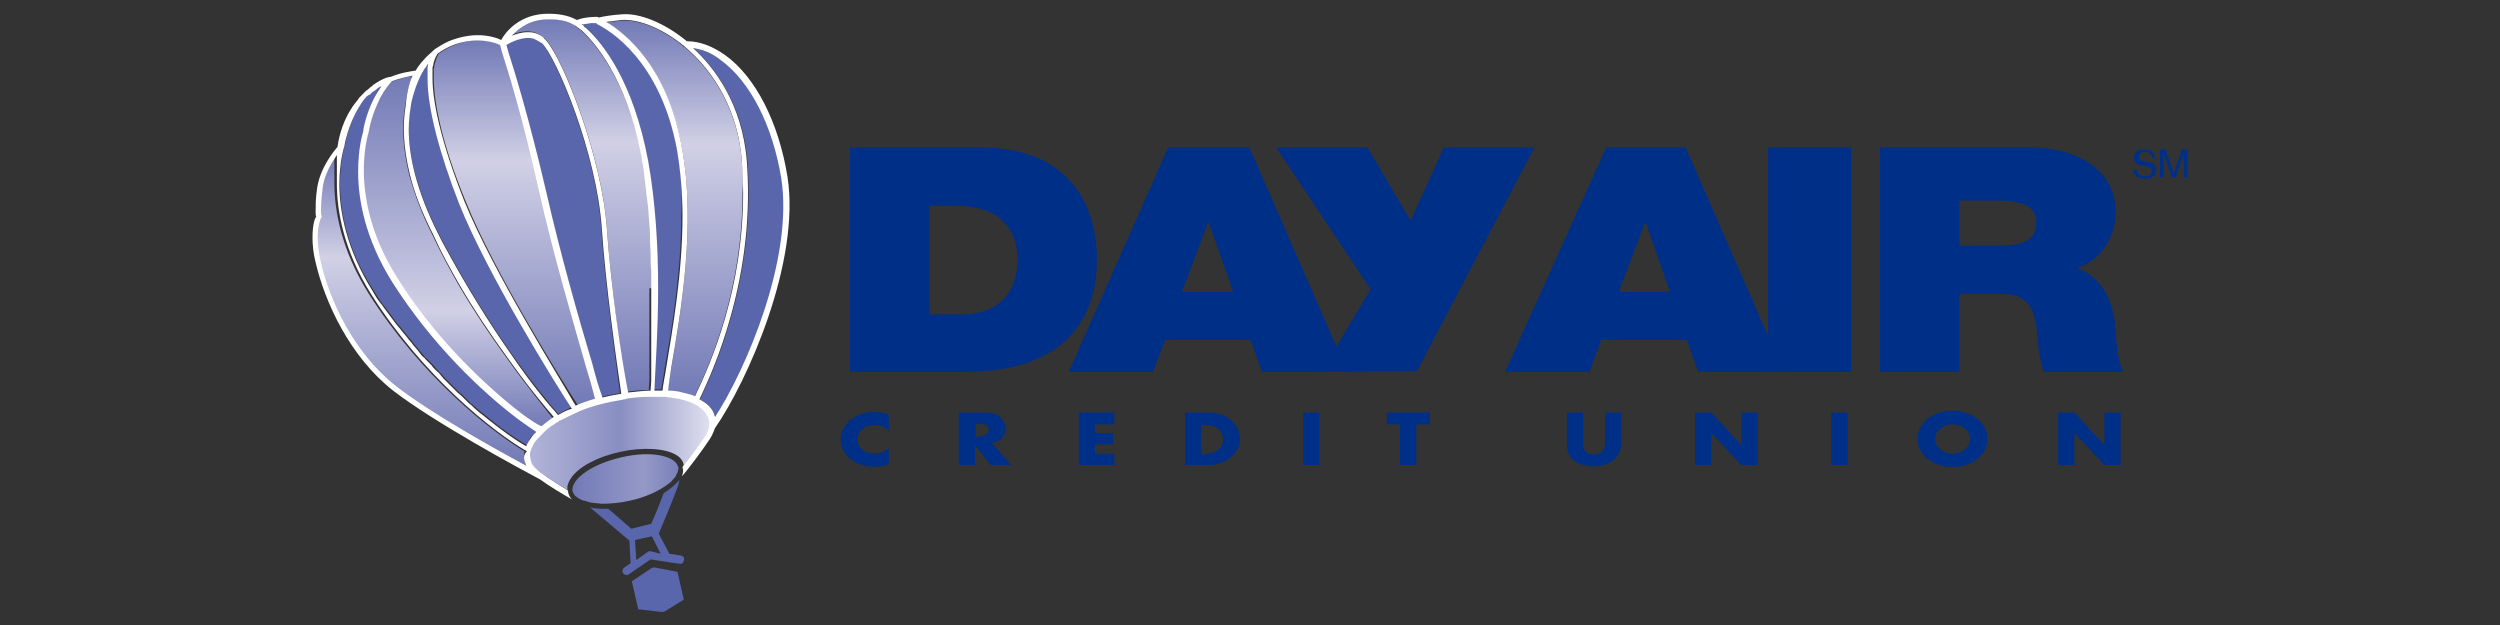
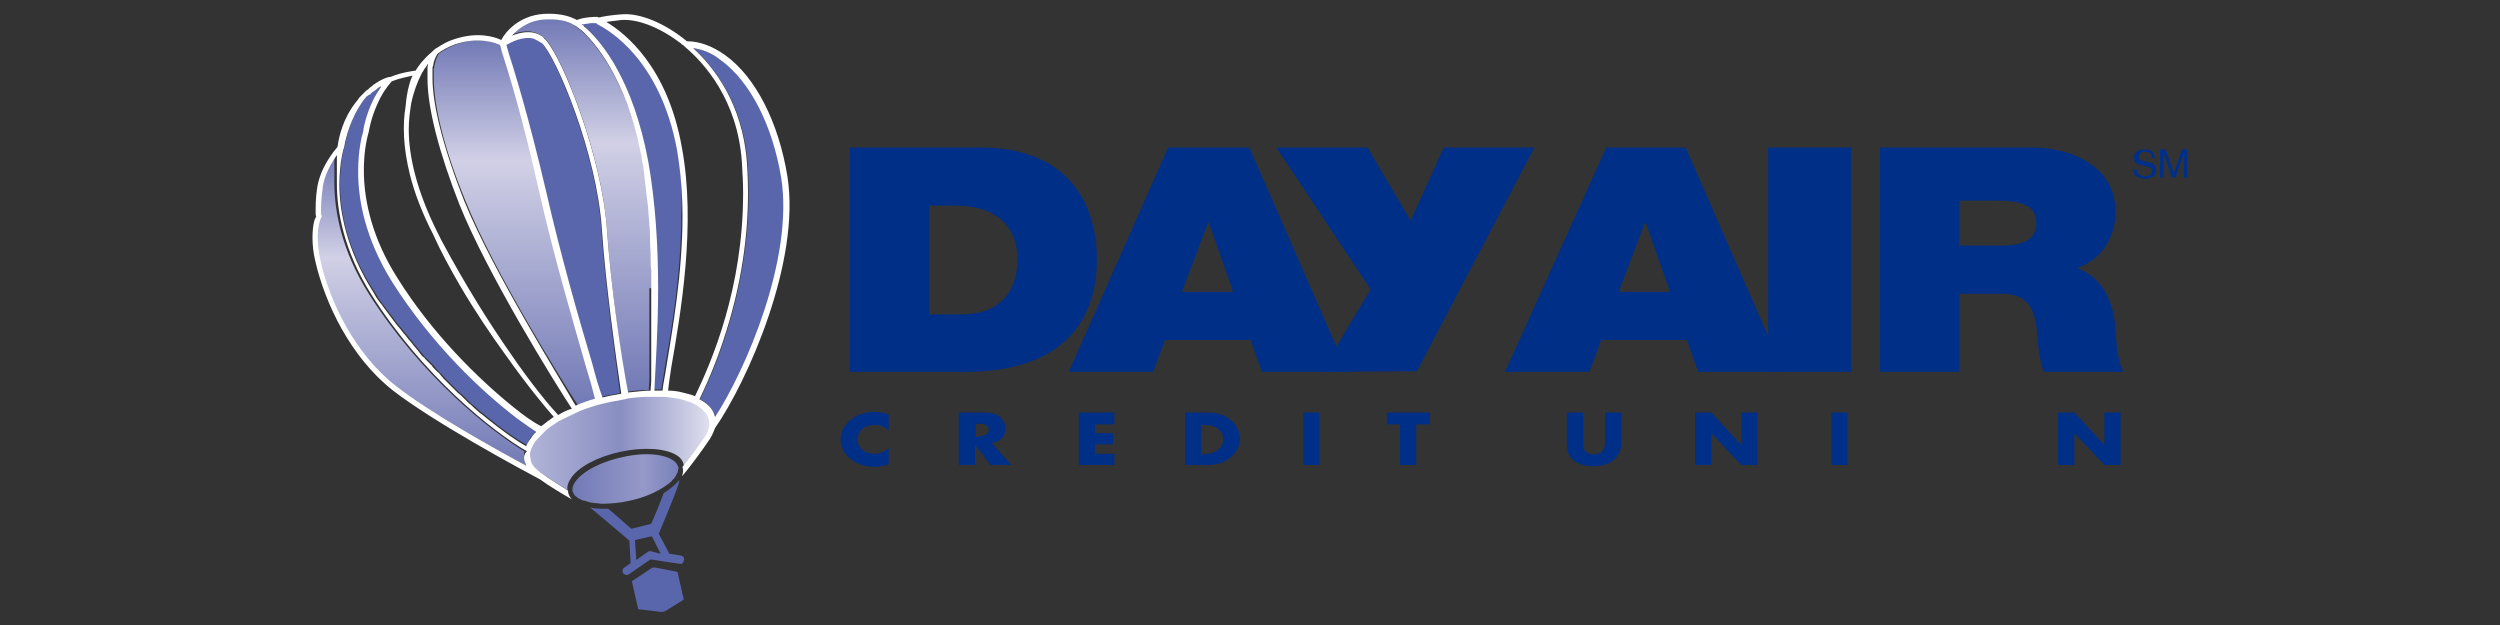
<svg xmlns="http://www.w3.org/2000/svg" version="1.1" id="Layer_1" x="0px" y="0px" viewBox="0 0 400 100" style="enable-background:new 0 0 400 100;" xml:space="preserve">
  <rect x="0" y="0" width="400" height="100" fill="#333333" stroke="none" />
  <style type="text/css">
	.st0{fill:url(#SVGID_1_);}
	.st1{fill:url(#SVGID_2_);}
	.st2{fill:#5A66AB;}
	.st3{fill:url(#SVGID_3_);}
	.st4{fill:url(#SVGID_4_);}
	.st5{fill:url(#SVGID_5_);}
	.st6{fill:url(#SVGID_6_);}
	.st7{fill:url(#SVGID_7_);}
	.st8{fill:#002F87;}
	.st9{fill:#FFFFFF;}
</style>
  <g>
    <linearGradient id="SVGID_1_" gradientUnits="userSpaceOnUse" x1="84.556" y1="70.844" x2="113.824" y2="70.844">
      <stop offset="0" style="stop-color:#B2B4D7" />
      <stop offset="0.5" style="stop-color:#898EC2" />
      <stop offset="1" style="stop-color:#E1E1EF" />
    </linearGradient>
    <path class="st0" d="M113.8,66.8c-0.2-0.8-0.8-1.5-1.7-2.1c-2.9-1.8-8.5-2.1-14.3-0.7c-5.8,1.3-10.7,4-12.5,6.8   c-0.4,0.7-0.7,1.4-0.7,2c0,0.2,0,0.4,0.1,0.6c0.2,0.6,0.5,1.2,1.1,1.7c1.2,1,3.4,2.3,5,3.3c-0.1-0.6,0.1-1.2,0.5-1.8   c1.1-1.8,4.2-3.5,7.9-4.3c3.6-0.8,7.2-0.6,9,0.5c0.7,0.4,1.1,1,1.2,1.6l0,0c0,0,0,0.1,0,0.1l3.7-5l0,0   C113.7,68.6,114,67.7,113.8,66.8z" />
    <linearGradient id="SVGID_2_" gradientUnits="userSpaceOnUse" x1="91.606" y1="76.609" x2="108.562" y2="76.609">
      <stop offset="0" style="stop-color:#727AB6" />
      <stop offset="0.67" style="stop-color:#9599C8" />
      <stop offset="1" style="stop-color:#7981BA" />
    </linearGradient>
    <path class="st1" d="M108.5,74.7c-0.4-1.7-4.2-2.7-9.2-1.5c-5.1,1.2-8,3.7-7.7,5.4c0.1,0.2,0.2,0.4,0.3,0.6   c0.3,0.3,0.7,0.6,1.2,0.8c0.1,0.1,0.3,0.1,0.4,0.1c0.3,0.1,0.6,0.2,1,0.3c0.5,0.1,1.1,0.1,1.7,0.2c1.3,0,2.9-0.1,4.6-0.5   c2.4-0.5,4.5-1.5,5.9-2.5c0.4-0.3,0.7-0.5,0.9-0.8c0,0,0,0,0,0c0.2-0.2,0.4-0.4,0.5-0.6c0,0,0,0,0,0c0.1-0.2,0.2-0.4,0.3-0.6   c0.1-0.2,0.1-0.3,0.1-0.5C108.6,74.9,108.6,74.8,108.5,74.7z" />
    <path class="st2" d="M109,88.9l-1.9-0.3l-1.7-3.2l0,0c2.8-6.7,3.3-8.1,3.3-8.6c-0.6,0.7-1.4,1.4-2.5,2.1c-0.5,1.3-1.2,3.1-2,4.9   l-3.2,0.8c-1.5-1.3-2.7-2.4-3.7-3.2c-1.1,0-2,0-2.9-0.2c1.5,1.2,3.9,3.3,6.3,5.3l0,0c0,0,0,0,0,0l0.2,3.6l-1,0.7   c-0.3,0.2-0.4,0.6-0.2,0.9c0.2,0.3,0.6,0.4,0.9,0.2c0,0,0.6-0.4,1.3-0.9l0,0v0c0.9-0.6,2-1.4,2.2-1.5c0.5,0.1,4.6,0.7,4.6,0.7   c0.4,0.1,0.7-0.2,0.7-0.5C109.6,89.3,109.3,89,109,88.9z M104.1,88.2l-0.3,0l-2,1.4l-0.2-3.2l2.7-0.6l1.4,2.8L104.1,88.2z" />
    <path class="st2" d="M104.8,90.8c-0.2,0-0.5,0-0.7,0.2l-3,2l1,4.4h0c0,0.1,0.1,0.1,0.2,0.1l3.4,0.4c0.2,0,0.5,0,0.7-0.1l2.9-1.8   c0.1-0.1,0.1-0.1,0.1-0.1h0l-1-4.4L104.8,90.8z" />
    <linearGradient id="SVGID_3_" gradientUnits="userSpaceOnUse" x1="67.52" y1="74.531" x2="67.52" y2="24.763">
      <stop offset="0" style="stop-color:#727AB6" />
      <stop offset="0.67" style="stop-color:#D1D0E6" />
      <stop offset="1" style="stop-color:#727AB6" />
    </linearGradient>
    <path class="st3" d="M83.9,72.2C78.5,69,67.3,60.1,59,47c-4.4-7-5.5-13.3-5.5-17.7c0-0.2,0-0.5,0-0.7c0-0.1,0-0.1,0-0.2   c0-0.2,0-0.3,0-0.4c0-0.1,0-0.1,0-0.2c0-0.1,0-0.3,0-0.4c0-0.1,0-0.1,0-0.2c0-0.1,0-0.3,0-0.4c0-0.1,0-0.1,0-0.2c0-0.1,0-0.2,0-0.4   c0-0.1,0-0.1,0-0.2c0-0.1,0-0.2,0-0.3c0-0.1,0-0.1,0-0.2c0-0.1,0-0.2,0-0.3c0-0.1,0-0.1,0-0.1c0-0.1,0-0.2,0-0.3c0,0,0-0.1,0-0.1   c-0.9,1.2-2.1,3.2-2.3,5.5c-0.4,3.4-0.2,4.1-0.2,4.1l0.1,0.2l-0.1,0.2c0,0-1.2,2.1-0.1,7c1.4,6.2,5.4,14.8,12.1,20   C68.8,66,79,71.7,84.2,74.5c-0.1-0.3-0.2-0.5-0.3-0.8C83.8,73.2,83.8,72.7,83.9,72.2z" />
    <linearGradient id="SVGID_4_" gradientUnits="userSpaceOnUse" x1="73.393" y1="12.187" x2="73.393" y2="68.326">
      <stop offset="0" style="stop-color:#727AB6" />
      <stop offset="0.67" style="stop-color:#D1D0E6" />
      <stop offset="1" style="stop-color:#727AB6" />
    </linearGradient>
-     <path class="st4" d="M80.8,56.9c-2.4-3.3-4.9-7-7.3-11.1c-1.5-2.6-3-5.4-4.3-8.2c-1.8-3.5-2.9-6.7-3.7-9.5c-1.1-4.5-1.2-8.1-0.7-11   c0.3-2.6,0.9-4.2,1.1-4.9c-0.8,0.1-2,0.4-3.3,0.9c-1,1.1-1.7,2.4-2.3,3.6c-1,2.3-1.4,4.4-1.4,4.5l0,0l0,0c0,0.1-3.6,10.5,4.6,23.4   c5.6,8.8,12.8,16,18.5,20.6c1.6,1.3,3.1,2.4,4.4,3.2c0.6-0.5,1.3-1,2-1.5C87.2,65.3,84.4,62,80.8,56.9z" />
    <path class="st2" d="M82.9,66.8c-5.8-4.4-13.7-11.9-20-21.8c-4.4-7-5.5-13.3-5.5-17.7c0-3.8,0.8-6.1,0.8-6.4c0-0.3,0.5-2.8,1.7-5.3   c0.3-0.6,0.7-1.2,1.1-1.8c0-0.1,0.1-0.1,0.1-0.2c-0.3,0.2-0.6,0.3-0.9,0.6c-0.1,0.1-0.2,0.1-0.3,0.2c-0.1,0.1-0.3,0.2-0.4,0.3   c0,0,0,0,0,0c-0.1,0.1-0.2,0.1-0.2,0.2c-0.2,0.1-0.4,0.2-0.5,0.3c-0.3,0.3-0.5,0.6-0.8,1c-0.2,0.3-0.4,0.5-0.5,0.8   c-1.7,2.8-2.3,6-2.3,6.2c0,0,0,0,0,0l0,0l0,0l0,0c0,0-0.8,2.4-0.8,6.1c0,4.3,1,10.4,5.4,17.2c0.3,0.4,0.5,0.8,0.8,1.3   c0.1,0.1,0.2,0.3,0.3,0.4c0.2,0.3,0.4,0.6,0.6,0.8c0.1,0.1,0.2,0.3,0.3,0.4c0.2,0.3,0.4,0.5,0.6,0.8c0.1,0.1,0.2,0.3,0.3,0.4   c0.2,0.3,0.4,0.5,0.6,0.8c0.1,0.1,0.2,0.3,0.3,0.4c0.2,0.2,0.4,0.5,0.6,0.7c0.1,0.1,0.2,0.3,0.3,0.4c0.2,0.2,0.4,0.5,0.6,0.7   c0.1,0.1,0.2,0.3,0.3,0.4c0.2,0.2,0.4,0.5,0.6,0.7c0.1,0.1,0.2,0.3,0.3,0.4c0.2,0.2,0.4,0.5,0.6,0.7c0.1,0.1,0.2,0.3,0.3,0.4   c0.2,0.2,0.4,0.4,0.6,0.7c0.1,0.1,0.2,0.3,0.4,0.4c0.2,0.2,0.4,0.4,0.6,0.6c0.1,0.1,0.3,0.3,0.4,0.4c0.2,0.2,0.4,0.4,0.5,0.6   c0.1,0.1,0.3,0.3,0.4,0.4c0.2,0.2,0.3,0.4,0.5,0.5c0.1,0.2,0.3,0.3,0.4,0.5c0.2,0.2,0.3,0.3,0.5,0.5c0.2,0.2,0.3,0.3,0.5,0.5   c0.1,0.1,0.3,0.3,0.4,0.4c0.2,0.2,0.3,0.3,0.5,0.5c0.1,0.1,0.3,0.3,0.4,0.4c0.2,0.2,0.4,0.4,0.6,0.5c0.1,0.1,0.2,0.2,0.3,0.3   c0.2,0.2,0.4,0.4,0.6,0.6c0.1,0.1,0.2,0.2,0.3,0.3c0.2,0.2,0.4,0.4,0.7,0.6c0.1,0.1,0.1,0.1,0.2,0.2c0.2,0.2,0.5,0.4,0.7,0.6   c0,0,0.1,0.1,0.1,0.1c0.3,0.2,0.5,0.4,0.8,0.6c0,0,0,0,0.1,0.1c2.5,2.1,4.8,3.7,6.6,4.7c0.1-0.3,0.2-0.5,0.4-0.8c0,0,0,0,0-0.1   c0.3-0.5,0.8-1,1.3-1.5C85,68.3,84,67.6,82.9,66.8z" />
-     <path class="st2" d="M73.5,32.5c-3.4-8.4-5.1-15.5-5.1-20.1c0-0.3,0-0.5,0-0.8c0-0.2,0-0.3,0-0.5c0-0.2,0-0.3,0-0.5   c0-0.2,0.1-0.4,0.1-0.6c-0.2,0.2-0.3,0.4-0.5,0.7c-0.1,0.2-0.2,0.4-0.3,0.5c-0.1,0.2-0.2,0.3-0.3,0.5c-0.7,1.2-1.3,2.7-1.6,4.6   c-0.3,1.2-0.4,2.6-0.4,4.2c0,4.2,1.2,9.7,4.6,16.5c0.2,0.4,0.4,0.8,0.6,1.2c3.9,7.3,7.7,13.3,10.9,17.9c3.7,5.3,6.6,8.7,7.8,10.1   c0,0,0,0,0.1,0c0.7-0.4,1.4-0.7,2.1-1.1C88.8,61.1,78.1,43.8,73.5,32.5z" />
    <linearGradient id="SVGID_5_" gradientUnits="userSpaceOnUse" x1="82.362" y1="64.926" x2="82.362" y2="6.493">
      <stop offset="0" style="stop-color:#727AB6" />
      <stop offset="0.67" style="stop-color:#D1D0E6" />
      <stop offset="1" style="stop-color:#727AB6" />
    </linearGradient>
    <path class="st5" d="M93.9,58.5c-2.2-7.4-5.1-17.5-7.4-27.7c-2.8-12.4-5.1-19.7-6-22.5c0-0.1-0.1-0.3-0.1-0.4   c-0.1-0.2-0.1-0.3-0.1-0.4c0-0.1-0.1-0.2-0.1-0.3c-0.6-0.3-3.4-1.5-7.2-0.1c-1.1,0.4-2,0.9-2.8,1.5c-0.3,0.4-0.5,1.1-0.7,1.9   c0,0.2,0,0.3-0.1,0.5c0,0.1,0,0.3,0,0.5c0,0.3,0,0.7,0,1c0,4,1.4,10.7,5.1,19.7c4.5,11.2,15.4,28.7,18,32.7c1-0.4,2.1-0.8,3.1-1.1   C95,62.3,94.5,60.5,93.9,58.5z" />
    <path class="st2" d="M96.2,36.6c-0.8-12.2-7.3-27.5-9.6-29.8c-0.1-0.1-0.1-0.1-0.2-0.1c-0.1-0.1-0.3-0.2-0.5-0.3   c-0.2-0.1-0.4-0.2-0.6-0.3c-1.7-0.5-3.7,0.6-4.4,1c0,0.1,0,0.1,0.1,0.2c0,0.1,0.1,0.3,0.1,0.4c0,0.1,0.1,0.3,0.1,0.4   c0.9,2.8,3.2,10.1,6.1,22.5c2.3,10.1,5.3,20.2,7.4,27.6c0.6,1.9,1.1,3.7,1.5,5.3c0.4-0.1,0.9-0.2,1.3-0.3c0.6-0.1,1.1-0.2,1.7-0.3   C98.5,57.5,96.8,45.5,96.2,36.6z" />
    <linearGradient id="SVGID_6_" gradientUnits="userSpaceOnUse" x1="93.115" y1="62.758" x2="93.115" y2="3.091">
      <stop offset="0" style="stop-color:#727AB6" />
      <stop offset="0.67" style="stop-color:#D1D0E6" />
      <stop offset="1" style="stop-color:#727AB6" />
    </linearGradient>
    <path class="st6" d="M104.4,45.9c0-0.7,0-1.4,0-2.2c0-0.1,0-0.2,0-0.3c0-0.7,0-1.5-0.1-2.2c0-0.1,0-0.2,0-0.3   c0-0.8-0.1-1.5-0.1-2.3c0-0.1,0-0.2,0-0.2c0-0.8-0.1-1.6-0.1-2.3c0-0.1,0-0.1,0-0.2c-0.1-0.8-0.1-1.6-0.2-2.4c0-0.1,0-0.1,0-0.2   c-0.1-0.8-0.2-1.6-0.3-2.4c0,0,0-0.1,0-0.1c-0.1-0.8-0.2-1.6-0.3-2.5c0,0,0,0,0-0.1c-0.1-0.8-0.3-1.7-0.4-2.5   C100.4,12.9,95.2,6.9,93,4.9c-0.1-0.1-0.3-0.2-0.4-0.3c-0.2-0.1-0.3-0.3-0.4-0.3C92.1,4.2,92,4.1,92,4.1l-0.6-0.4l0,0   c-0.8-0.3-1.9-0.6-3.5-0.7c-3.1-0.1-5.1,1.4-6.1,2.6c1.3-0.6,3.2-1,4.8,0.1C86.8,5.9,87,6,87.1,6.1c0,0,0.1,0.1,0.1,0.1   c0.1,0.1,0.1,0.1,0.2,0.2c2.8,3.2,8.9,18.7,9.7,30.1c0.6,8.8,2.3,20.8,3.1,26.2c1.2-0.2,2.4-0.3,3.6-0.3c0-0.5,0.1-1.1,0.1-1.7   c0-0.1,0-0.1,0-0.2c0-0.2,0-0.5,0-0.7c0-0.1,0-0.1,0-0.2c0-0.2,0-0.5,0-0.7c0-0.1,0-0.1,0-0.2c0-0.2,0-0.4,0-0.7c0-0.1,0-0.2,0-0.3   c0-0.2,0-0.4,0-0.7c0-0.1,0-0.2,0-0.4c0-0.2,0-0.4,0-0.7c0-0.1,0-0.3,0-0.4c0-0.2,0-0.4,0-0.7c0-0.1,0-0.3,0-0.4c0-0.2,0-0.4,0-0.6   c0-0.2,0-0.3,0-0.5c0-0.2,0-0.4,0-0.6c0-0.2,0-0.3,0-0.5c0-0.2,0-0.4,0-0.6c0-0.2,0-0.3,0-0.5c0-0.2,0-0.4,0-0.7c0-0.2,0-0.4,0-0.5   c0-0.2,0-0.4,0-0.7c0-0.2,0-0.4,0-0.5c0-0.2,0-0.4,0-0.7c0-0.2,0-0.4,0-0.6c0-0.2,0-0.4,0-0.7c0-0.2,0-0.4,0-0.6   C104.4,46.2,104.4,46.1,104.4,45.9z" />
    <path class="st2" d="M108.3,23.8c-2.7-14.4-10.8-19.1-12.7-20c-0.2-0.1-0.3-0.1-0.3-0.2c-0.2,0-0.5,0-0.8,0c-0.4,0-0.8,0.1-1.2,0.2   c0,0,0,0,0,0c0,0-0.1,0.1-0.1,0.1c0,0,0,0,0,0c0.1,0.1,0.2,0.2,0.3,0.3c0.1,0.1,0.2,0.2,0.4,0.3c2.3,2.2,7.1,8,9.5,19.9   c0.1,0.4,0.2,0.8,0.2,1.2c1.2,6.8,1.6,13.9,1.6,20.4c0,6.4-0.4,12.1-0.7,16.3c0.5,0,0.9,0,1.3,0c0.2-1.1,0.4-2.4,0.6-3.7   c1.1-6.1,2.6-15.1,2.6-24.2C109.2,30.9,109,27.2,108.3,23.8z" />
    <linearGradient id="SVGID_7_" gradientUnits="userSpaceOnUse" x1="107.983" y1="63.478" x2="107.983" y2="3.222">
      <stop offset="0" style="stop-color:#727AB6" />
      <stop offset="0.67" style="stop-color:#D1D0E6" />
      <stop offset="1" style="stop-color:#727AB6" />
    </linearGradient>
-     <path class="st7" d="M118.7,26c-0.7-9.9-6-15.8-9.1-18.4c0,0,0,0,0,0c-0.2-0.1-0.4-0.3-0.5-0.4c-0.2-0.1-0.3-0.3-0.5-0.4   c-3.2-2.4-6.6-3.7-9.2-3.5c-1,0.1-1.8,0.2-2.4,0.3c3,1.8,9.7,7,12.1,20.1c2.3,12.3-0.2,26.6-1.7,35.2c-0.2,1.3-0.5,2.6-0.6,3.7   c0.8,0.1,1.6,0.2,2.3,0.3c0.1,0,0.3,0.1,0.4,0.1c0.1,0,0.3,0.1,0.4,0.1c0.4,0.1,0.8,0.3,1.2,0.4c2.7-5.6,7.7-17.4,7.7-32.5   C118.9,29.3,118.9,27.7,118.7,26z" />
    <path class="st2" d="M125.1,28.5c-1.3-8.5-5-15.5-9.7-18.9c-1.5-1-3-1.7-4.4-1.9c3.2,3,7.9,8.9,8.6,18.2c0.6,8.3-0.3,16.7-2.7,25.1   c-1.5,5.3-3.3,9.6-4.9,12.9c0.1,0.1,0.3,0.1,0.4,0.2c1.1,0.7,1.8,1.6,2.1,2.6c0,0,0,0.1,0,0.1C119.5,59.1,127.2,41.2,125.1,28.5z" />
    <g>
      <path class="st8" d="M136,23.6h20.9c13.8,0,18.6,8.8,18.6,17.9c0,11-6.7,18-21.1,18H136V23.6z M148.7,50.3h5    c7.9,0,9.1-5.6,9.1-8.9c0-2.3-0.8-8.5-10-8.5h-4.1V50.3z" />
      <path class="st8" d="M186.9,23.6h13l15.7,35.9h-13.7l-1.8-5.1h-13.7l-1.9,5.1H171L186.9,23.6z M197.3,46.7l-3.9-11.1h-0.1    l-4.2,11.1H197.3z" />
      <polygon class="st8" points="219.3,46.3 204.2,23.6 218.8,23.6 225.7,35.3 231,23.6 245.5,23.6 226.7,59.4 211.4,59.5   " />
      <path class="st8" d="M257,23.6h12.7l15.7,35.9h-13.7l-1.8-5.1h-13.7l-1.9,5.1h-13.5L257,23.6z M267.2,46.7l-3.9-11.1h-0.1    L259,46.7H267.2z" />
      <rect x="282.9" y="23.6" class="st8" width="13.3" height="35.9" />
-       <path class="st8" d="M300.7,23.6H325c7.2,0,13.5,3.5,13.5,10.3c0,3.7-2,7.6-6.2,9c3.5,1.2,5.6,4.5,6.1,8.9c0.2,1.8,0.2,6,1.4,7.7    H327c-0.6-1.8-0.9-3.7-1-5.5c-0.3-3.4-0.7-7-5.7-7h-6.8v12.5h-12.7V23.6z M313.5,39.3h6.7c2.4,0,5.6-0.4,5.6-3.6    c0-2.3-1.4-3.6-6.3-3.6h-6V39.3z" />
+       <path class="st8" d="M300.7,23.6H325c7.2,0,13.5,3.5,13.5,10.3c0,3.7-2,7.6-6.2,9c3.5,1.2,5.6,4.5,6.1,8.9c0.2,1.8,0.2,6,1.4,7.7    H327c-0.6-1.8-0.9-3.7-1-5.5c-0.3-3.4-0.7-7-5.7-7h-6.8v12.5h-12.7V23.6z M313.5,39.3h6.7c2.4,0,5.6-0.4,5.6-3.6    c0-2.3-1.4-3.6-6.3-3.6h-6z" />
      <path class="st8" d="M142.2,68.9c-0.6-0.6-1.4-0.9-2.3-0.9c-1.6,0-2.7,1-2.7,2.3c0,1.3,1.1,2.3,2.7,2.3c0.9,0,1.6-0.3,2.3-0.9v2.6    c-1.2,0.3-1.6,0.4-2.3,0.4c-3,0-5.4-1.9-5.4-4.4c0-2.4,2.4-4.4,5.3-4.4c0.8,0,1.4,0.1,2.4,0.4V68.9z" />
      <path class="st8" d="M161.8,74.4h-3.3l-2.5-3.2v3.2h-2.6V66h4.1c1.1,0,1.9,0.2,2.5,0.7c0.5,0.5,0.9,1.2,0.9,1.8    c0,1.3-0.8,2.1-2.2,2.4L161.8,74.4z M156.6,69.8c1,0,1.6-0.4,1.6-1c0-0.7-0.6-1-1.6-1h-0.5v2.1H156.6z" />
      <polygon class="st8" points="175.2,67.9 175.2,69.3 178.1,69.3 178.1,71.1 175.2,71.1 175.2,72.6 178.3,72.6 178.3,74.4     172.6,74.4 172.6,66 178.3,66 178.3,67.9   " />
      <path class="st8" d="M189.6,66h3.9c2.7,0,4.9,1.9,4.9,4.2c0,2.3-2.3,4.2-4.9,4.2h-3.9V66z M192.8,72.6c1.7,0,2.9-0.9,2.9-2.3    c0-1.4-1.1-2.3-2.9-2.3h-0.6v4.7H192.8z" />
      <rect x="208.5" y="66" class="st8" width="2.6" height="8.4" />
      <polygon class="st8" points="226.6,74.4 224,74.4 224,67.9 221.9,67.9 221.9,66 228.8,66 228.8,67.9 226.6,67.9   " />
      <path class="st8" d="M253.3,70.6c0,1,0,1.1,0.3,1.5c0.3,0.4,0.8,0.6,1.4,0.6c0.7,0,1.3-0.3,1.5-0.7c0.2-0.3,0.3-0.6,0.3-1.5V66    h2.6v4.8c0,1.2-0.3,1.9-1,2.6c-0.8,0.8-2,1.2-3.5,1.2c-1.5,0-2.8-0.5-3.5-1.3c-0.5-0.6-0.7-1.3-0.7-2.5V66h2.6V70.6z" />
      <polygon class="st8" points="271.2,66 273.8,66 278.6,71.2 278.6,66 281.2,66 281.2,74.4 278.6,74.4 273.8,69.3 273.8,74.4     271.2,74.4   " />
      <rect x="293" y="66" class="st8" width="2.6" height="8.4" />
-       <path class="st8" d="M318,70.2c0,2.6-2.4,4.5-5.6,4.5c-3.2,0-5.6-1.9-5.6-4.5c0-2.5,2.4-4.5,5.6-4.5C315.6,65.8,318,67.7,318,70.2    z M309.6,70.2c0,1.3,1.3,2.4,2.8,2.4c1.6,0,2.8-1.1,2.8-2.4c0-1.3-1.3-2.3-2.8-2.3C310.9,67.9,309.6,69,309.6,70.2z" />
      <polygon class="st8" points="329.3,66 331.9,66 336.7,71.2 336.7,66 339.3,66 339.3,74.4 336.7,74.4 331.9,69.3 331.9,74.4     329.3,74.4   " />
      <path class="st8" d="M344.3,25.2c0-0.7-0.6-0.9-1.1-0.9c-0.4,0-1,0.1-1,0.8c0,0.4,0.3,0.5,0.5,0.6l1.3,0.3c0.6,0.1,1,0.5,1,1.2    c0,1.1-1,1.4-1.8,1.4c-0.8,0-1.2-0.3-1.4-0.4c-0.4-0.3-0.5-0.7-0.5-1.1h0.6c0,0.8,0.7,1.1,1.2,1.1c0.4,0,1.2-0.1,1.2-0.8    c0-0.5-0.2-0.6-1-0.8l-0.9-0.2c-0.3-0.1-1-0.3-1-1.1c0-0.7,0.5-1.4,1.6-1.4c1.6,0,1.7,0.9,1.8,1.4H344.3z" />
      <path class="st8" d="M349.4,28.4v-2.7c0-0.1,0-0.7,0-1.1h0l-1.3,3.8h-0.6l-1.3-3.8h0c0,0.4,0,1,0,1.1v2.7h-0.6v-4.5h0.9l1.3,3.8h0    l1.3-3.8h0.9v4.5H349.4z" />
    </g>
    <path class="st9" d="M126,28.3c-1.4-8.7-5.1-16-10-19.5c-2-1.4-4-2.2-6.1-2.2c-3.5-2.9-7.6-4.6-10.5-4.3c-1.5,0.1-2.7,0.3-3.6,0.5   c-0.1,0-0.2-0.1-0.2-0.1l-0.1,0l-0.1,0c-0.1,0-1.9,0-3.1,0.5c-0.9-0.5-2.3-1-4.4-1c-4.7-0.1-7.1,3-7.7,4.2c-1-0.5-3.8-1.4-7.6-0.1   c-1,0.3-1.8,0.8-2.6,1.3c-0.4,0.2-0.7,0.5-1,0.8c-1.3,1.1-2.1,2.2-2.5,2.9c-0.7,0.1-2.3,0.3-4,1c-0.2,0-1.1,0.1-2.8,1.3   c-0.1,0.1-0.1,0.1-0.2,0.2c-0.2,0.1-0.4,0.3-0.6,0.5c-0.1,0.1-0.2,0.1-0.3,0.2c-0.1,0.1-0.1,0.1-0.2,0.2c-0.2,0.2-0.4,0.4-0.6,0.6   c-0.2,0.2-0.4,0.4-0.5,0.6c-0.4,0.5-0.8,1-1.1,1.5c-1.7,2.6-2.1,5.4-2.2,6.1c-0.5,0.6-2.9,3.4-3.3,6.9c-0.2,1.4-0.2,2.6-0.2,3.4   c0,0.4,0,0.7,0.1,0.9C50.4,34.8,50,35.9,50,38c0,1.1,0.1,2.4,0.5,4c1.5,6.4,5.5,15.1,12.4,20.5c6.6,5.1,20.1,12.4,23.5,14.2   c1.5,1.1,3.7,2.4,5.1,3.2c-0.2-0.2-0.4-0.5-0.5-0.8c0-0.1-0.1-0.2-0.1-0.3c0-0.1,0-0.2,0-0.3c-1-0.6-2.2-1.4-3.3-2.1   c-0.1-0.1-0.3-0.2-0.4-0.3l-0.3-0.2c-0.3-0.2-0.7-0.5-0.9-0.7c-0.6-0.5-1-1-1.1-1.7c0-0.2-0.1-0.4-0.1-0.6c0-0.1,0-0.2,0-0.3   c0-0.1,0-0.3,0.1-0.4c0-0.1,0.1-0.3,0.1-0.4c0,0,0,0,0,0c0-0.1,0.1-0.1,0.1-0.2c0.1-0.2,0.2-0.4,0.3-0.6c0.3-0.5,0.8-1,1.3-1.5   c0.1-0.1,0.2-0.2,0.3-0.3c0.1-0.1,0.2-0.2,0.3-0.3c0.5-0.5,1.2-0.9,1.8-1.3c0,0,0,0,0,0c0.1-0.1,0.2-0.1,0.3-0.2c0,0,0,0,0,0   c0.1-0.1,0.2-0.1,0.4-0.2c0.8-0.4,1.6-0.8,2.5-1.2c0.1-0.1,0.3-0.1,0.4-0.2c0.9-0.4,1.9-0.7,2.9-1c0.1,0,0.3-0.1,0.4-0.1   c0.1,0,0.3-0.1,0.4-0.1c0.4-0.1,0.8-0.2,1.3-0.3c0.6-0.1,1.1-0.2,1.7-0.3c0.1,0,0.3-0.1,0.4-0.1c0.1,0,0.3,0,0.4-0.1   c1.2-0.2,2.3-0.3,3.4-0.3c0.1,0,0.3,0,0.4,0c0.1,0,0.3,0,0.4,0c0.4,0,0.8,0,1.3,0c0.1,0,0.3,0,0.4,0c0.1,0,0.3,0,0.4,0   c0.7,0.1,1.4,0.2,2.1,0.3c0.1,0,0.3,0.1,0.4,0.1c0.1,0,0.3,0.1,0.4,0.1c0.4,0.1,0.8,0.3,1.2,0.4c0.1,0.1,0.3,0.1,0.4,0.2   c0.1,0.1,0.3,0.1,0.4,0.2c0.1,0.1,0.2,0.1,0.3,0.2c0.9,0.6,1.5,1.3,1.7,2.1c0.1,0.4,0.1,0.9,0,1.4c-0.1,0.4-0.3,0.9-0.6,1.3l0,0   c-0.9,1.3-2.6,3.6-3.6,4.9c0,0,0,0,0,0c0,0.2,0.1,0.4,0.1,0.6c0,0.3-0.1,0.6-0.2,0.9c0.8-0.8,3.6-4.6,4.5-6   c0.4-0.6,0.8-1.7,0.8-1.7C119.6,61,128.1,41.9,126,28.3z M114.4,66.7c-0.2-1-0.9-1.9-2.1-2.6c-0.1-0.1-0.3-0.2-0.4-0.2   c1.6-3.3,3.4-7.6,4.9-12.9c2.4-8.4,3.3-16.8,2.7-25.1c-0.7-9.3-5.3-15.2-8.6-18.2c1.5,0.2,3,0.8,4.4,1.9c4.7,3.4,8.3,10.4,9.7,18.9   c2,12.8-5.6,30.6-10.7,38.4C114.5,66.8,114.5,66.7,114.4,66.7z M89.3,66.4c-1.3-1.4-4.2-4.8-7.8-10.1c-3.2-4.6-7-10.6-10.9-17.9   c-0.2-0.4-0.4-0.8-0.6-1.2c-3.4-6.8-4.6-12.3-4.6-16.5c0-1.6,0.2-2.9,0.4-4.2c0.4-1.9,1-3.4,1.6-4.6c0.1-0.2,0.2-0.4,0.3-0.5   c0.1-0.2,0.2-0.4,0.3-0.5c0.2-0.2,0.3-0.5,0.5-0.7c0,0.2-0.1,0.4-0.1,0.6c0,0.2,0,0.3,0,0.5c0,0.1,0,0.3,0,0.5c0,0.3,0,0.5,0,0.8   c0,4.6,1.8,11.7,5.1,20.1c4.5,11.2,15.3,28.6,18,32.7C90.7,65.6,90,66,89.3,66.4C89.3,66.4,89.3,66.4,89.3,66.4z M84.6,70.6   c-0.2,0.3-0.3,0.5-0.4,0.8c0,0,0,0,0,0c-1.8-1-4-2.6-6.6-4.7c0,0,0,0-0.1-0.1c-0.3-0.2-0.5-0.4-0.8-0.6c0,0-0.1-0.1-0.1-0.1   c-0.2-0.2-0.5-0.4-0.7-0.6c-0.1-0.1-0.1-0.1-0.2-0.2c-0.2-0.2-0.4-0.4-0.7-0.6c-0.1-0.1-0.2-0.2-0.3-0.3c-0.2-0.2-0.4-0.4-0.6-0.6   c-0.1-0.1-0.2-0.2-0.3-0.3c-0.2-0.2-0.4-0.3-0.6-0.5c-0.1-0.1-0.3-0.3-0.4-0.4c-0.2-0.2-0.3-0.3-0.5-0.5c-0.1-0.1-0.3-0.3-0.4-0.4   c-0.2-0.2-0.3-0.3-0.5-0.5c-0.2-0.2-0.3-0.3-0.5-0.5c-0.1-0.2-0.3-0.3-0.4-0.5c-0.2-0.2-0.3-0.4-0.5-0.5c-0.1-0.1-0.3-0.3-0.4-0.4   c-0.2-0.2-0.4-0.4-0.5-0.6c-0.1-0.1-0.3-0.3-0.4-0.4c-0.2-0.2-0.4-0.4-0.6-0.6c-0.1-0.1-0.2-0.3-0.4-0.4c-0.2-0.2-0.4-0.4-0.6-0.7   c-0.1-0.1-0.2-0.3-0.3-0.4c-0.2-0.2-0.4-0.5-0.6-0.7c-0.1-0.1-0.2-0.3-0.3-0.4c-0.2-0.2-0.4-0.5-0.6-0.7c-0.1-0.1-0.2-0.3-0.3-0.4   c-0.2-0.2-0.4-0.5-0.6-0.7c-0.1-0.1-0.2-0.3-0.3-0.4c-0.2-0.2-0.4-0.5-0.6-0.7c-0.1-0.1-0.2-0.3-0.3-0.4c-0.2-0.3-0.4-0.5-0.6-0.8   c-0.1-0.1-0.2-0.3-0.3-0.4c-0.2-0.3-0.4-0.5-0.6-0.8c-0.1-0.1-0.2-0.3-0.3-0.4c-0.2-0.3-0.4-0.6-0.6-0.8c-0.1-0.1-0.2-0.3-0.3-0.4   c-0.3-0.4-0.5-0.8-0.8-1.3c-4.3-6.8-5.4-13-5.4-17.2c0-3.8,0.8-6.1,0.8-6.1l0,0l0,0l0,0c0,0,0,0,0,0c0-0.2,0.6-3.4,2.3-6.2   c0.2-0.3,0.3-0.5,0.5-0.8c0.2-0.3,0.5-0.7,0.8-1c0.1-0.1,0.3-0.2,0.5-0.3c0.1,0,0.1-0.1,0.2-0.2c0,0,0,0,0,0   c0.1-0.1,0.2-0.2,0.4-0.3c0.1-0.1,0.2-0.1,0.3-0.2c0.3-0.3,0.6-0.5,0.9-0.6c0,0.1-0.1,0.1-0.1,0.2c-0.4,0.6-0.8,1.2-1.1,1.8   c-1.3,2.6-1.7,5-1.7,5.3c-0.1,0.3-0.8,2.6-0.8,6.4c0,4.4,1.1,10.7,5.5,17.7c6.3,9.9,14.2,17.4,20,21.8c1.1,0.8,2.1,1.5,3,2.1   C85.4,69.4,85,70,84.6,70.6C84.6,70.5,84.6,70.5,84.6,70.6z M83.9,73.7c0.1,0.3,0.2,0.5,0.3,0.8C79,71.7,68.8,66,63.4,61.8   c-6.8-5.3-10.7-13.8-12.1-20c-1.1-4.9,0.1-7,0.1-7l0.1-0.2l-0.1-0.2c0,0-0.2-0.7,0.2-4.1c0.2-2.3,1.5-4.3,2.3-5.5c0,0,0,0.1,0,0.1   c0,0.1,0,0.2,0,0.3c0,0,0,0.1,0,0.1c0,0.1,0,0.2,0,0.3c0,0.1,0,0.1,0,0.2c0,0.1,0,0.2,0,0.3c0,0.1,0,0.1,0,0.2c0,0.1,0,0.2,0,0.4   c0,0.1,0,0.1,0,0.2c0,0.1,0,0.2,0,0.4c0,0.1,0,0.1,0,0.2c0,0.1,0,0.3,0,0.4c0,0.1,0,0.1,0,0.2c0,0.1,0,0.3,0,0.4c0,0.1,0,0.1,0,0.2   c0,0.2,0,0.4,0,0.7c0,4.4,1.1,10.7,5.5,17.7c8.3,13.1,19.5,22,24.9,25.1C83.8,72.7,83.8,73.2,83.9,73.7z M82.1,65.1   c-5.7-4.6-13-11.8-18.5-20.6c-8.2-12.9-4.6-23.3-4.6-23.4l0,0l0,0c0,0,0.3-2.1,1.4-4.5c0.5-1.2,1.3-2.5,2.3-3.6   c1.3-0.5,2.5-0.7,3.3-0.9c-0.3,0.6-0.9,2.3-1.1,4.9c-0.5,2.9-0.4,6.6,0.7,11c0.7,2.8,1.9,6,3.7,9.5c1.3,2.9,2.8,5.6,4.3,8.2   c2.4,4.1,4.9,7.8,7.3,11.1c3.6,5.1,6.4,8.4,7.7,9.9c-0.7,0.5-1.4,1-2,1.5C85.2,67.5,83.7,66.4,82.1,65.1z M74.3,32.2   c-3.6-9.1-5.1-15.7-5.1-19.7c0-0.4,0-0.7,0-1c0-0.2,0-0.3,0-0.5c0-0.2,0-0.3,0.1-0.5c0.1-0.8,0.4-1.4,0.7-1.9   c0.8-0.6,1.7-1.1,2.8-1.5c3.8-1.3,6.6-0.2,7.2,0.1c0,0.1,0.1,0.2,0.1,0.3c0,0.1,0.1,0.3,0.1,0.4c0,0.1,0.1,0.3,0.1,0.4   c0.9,2.8,3.2,10,6,22.5c2.3,10.2,5.3,20.3,7.4,27.7c0.6,1.9,1.1,3.7,1.5,5.3c-1.1,0.3-2.2,0.7-3.1,1.1   C89.8,60.9,78.9,43.5,74.3,32.2z M94.8,58.3c-2.2-7.4-5.1-17.5-7.4-27.6C84.5,18.3,82.2,11,81.3,8.2c0-0.1-0.1-0.3-0.1-0.4   c-0.1-0.2-0.1-0.3-0.1-0.4c0-0.1-0.1-0.1-0.1-0.2c0.7-0.4,2.7-1.5,4.4-1c0.2,0.1,0.4,0.2,0.6,0.3c0.2,0.1,0.3,0.2,0.5,0.3   c0.1,0,0.1,0.1,0.2,0.1c2.3,2.2,8.8,17.6,9.6,29.8c0.6,8.9,2.3,20.8,3.1,26.3c-0.6,0.1-1.1,0.2-1.7,0.3c-0.4,0.1-0.9,0.2-1.3,0.3   C95.8,62,95.3,60.2,94.8,58.3z M97.1,36.6c-0.8-11.4-6.9-26.9-9.7-30.1c-0.1-0.1-0.1-0.2-0.2-0.2c0,0-0.1-0.1-0.1-0.1   C87,6,86.8,5.9,86.7,5.8c-1.6-1.1-3.5-0.6-4.8-0.1c1.1-1.2,3-2.7,6.1-2.6c1.5,0,2.7,0.3,3.5,0.7l0,0L92,4.1c0,0,0.1,0,0.2,0.1   c0.1,0.1,0.2,0.2,0.4,0.3c0.1,0.1,0.2,0.2,0.4,0.3c2.1,1.9,7.1,7.6,9.5,19.6c0.1,0.4,0.2,0.8,0.2,1.2c0.2,0.8,0.3,1.7,0.4,2.5   c0,0,0,0,0,0.1c0.1,0.8,0.2,1.6,0.3,2.5c0,0,0,0.1,0,0.1c0.1,0.8,0.2,1.6,0.3,2.4c0,0.1,0,0.1,0,0.2c0.1,0.8,0.1,1.6,0.2,2.4   c0,0.1,0,0.1,0,0.2c0.1,0.8,0.1,1.6,0.1,2.3c0,0.1,0,0.2,0,0.2c0,0.8,0.1,1.5,0.1,2.3c0,0.1,0,0.2,0,0.3c0,0.7,0,1.5,0.1,2.2   c0,0.1,0,0.2,0,0.3c0,0.7,0,1.4,0,2.2c0,0.1,0,0.3,0,0.4c0,0.2,0,0.4,0,0.6c0,0.2,0,0.4,0,0.7c0,0.2,0,0.4,0,0.6c0,0.2,0,0.4,0,0.7   c0,0.2,0,0.4,0,0.5c0,0.2,0,0.4,0,0.7c0,0.2,0,0.4,0,0.5c0,0.2,0,0.4,0,0.7c0,0.2,0,0.3,0,0.5c0,0.2,0,0.4,0,0.6c0,0.2,0,0.3,0,0.5   c0,0.2,0,0.4,0,0.6c0,0.2,0,0.3,0,0.5c0,0.2,0,0.4,0,0.6c0,0.1,0,0.3,0,0.4c0,0.2,0,0.4,0,0.7c0,0.1,0,0.3,0,0.4c0,0.2,0,0.4,0,0.7   c0,0.1,0,0.2,0,0.4c0,0.2,0,0.4,0,0.7c0,0.1,0,0.2,0,0.3c0,0.2,0,0.5,0,0.7c0,0.1,0,0.1,0,0.2c0,0.2,0,0.5,0,0.7c0,0.1,0,0.1,0,0.2   c0,0.2,0,0.5,0,0.7c0,0.1,0,0.1,0,0.2c0,0.6-0.1,1.1-0.1,1.7c-1.2,0-2.4,0.2-3.6,0.3C99.4,57.3,97.7,45.4,97.1,36.6z M105.3,46.1   c0-6.5-0.4-13.7-1.6-20.4c-2.4-12.8-7.3-18.8-9.8-21.1c-0.1-0.1-0.2-0.2-0.4-0.3C93.4,4.1,93.3,4,93.2,4c0,0-0.1,0-0.1-0.1   c0.1,0,0.1,0,0.2,0c0,0,0,0,0,0c0.4-0.1,0.8-0.1,1.2-0.2c0.3,0,0.6,0,0.8,0c0.1,0,0.2,0.1,0.3,0.2c1.8,0.9,10,5.6,12.7,20   c0.6,3.5,0.9,7.1,0.9,10.7c0,9.1-1.6,18.1-2.6,24.2c-0.2,1.4-0.5,2.6-0.6,3.7c-0.4,0-0.9,0-1.3,0C104.9,58.2,105.3,52.5,105.3,46.1   z M107.4,58.8c1.5-8.6,4-22.9,1.7-35.2C106.8,10.6,100,5.3,97,3.5c0.7-0.1,1.5-0.2,2.4-0.3c2.5-0.2,6,1.1,9.2,3.5   c0.2,0.1,0.3,0.2,0.5,0.4c0.2,0.1,0.4,0.3,0.5,0.4c0,0,0,0,0,0c3.1,2.6,8.4,8.5,9.1,18.4c0.1,1.7,0.2,3.4,0.2,5   c0,15.2-5,26.9-7.7,32.5c-0.4-0.2-0.8-0.3-1.2-0.4c-0.1,0-0.3-0.1-0.4-0.1c-0.1,0-0.3-0.1-0.4-0.1c-0.7-0.2-1.5-0.3-2.3-0.3   C107,61.4,107.2,60.2,107.4,58.8z" />
  </g>
</svg>